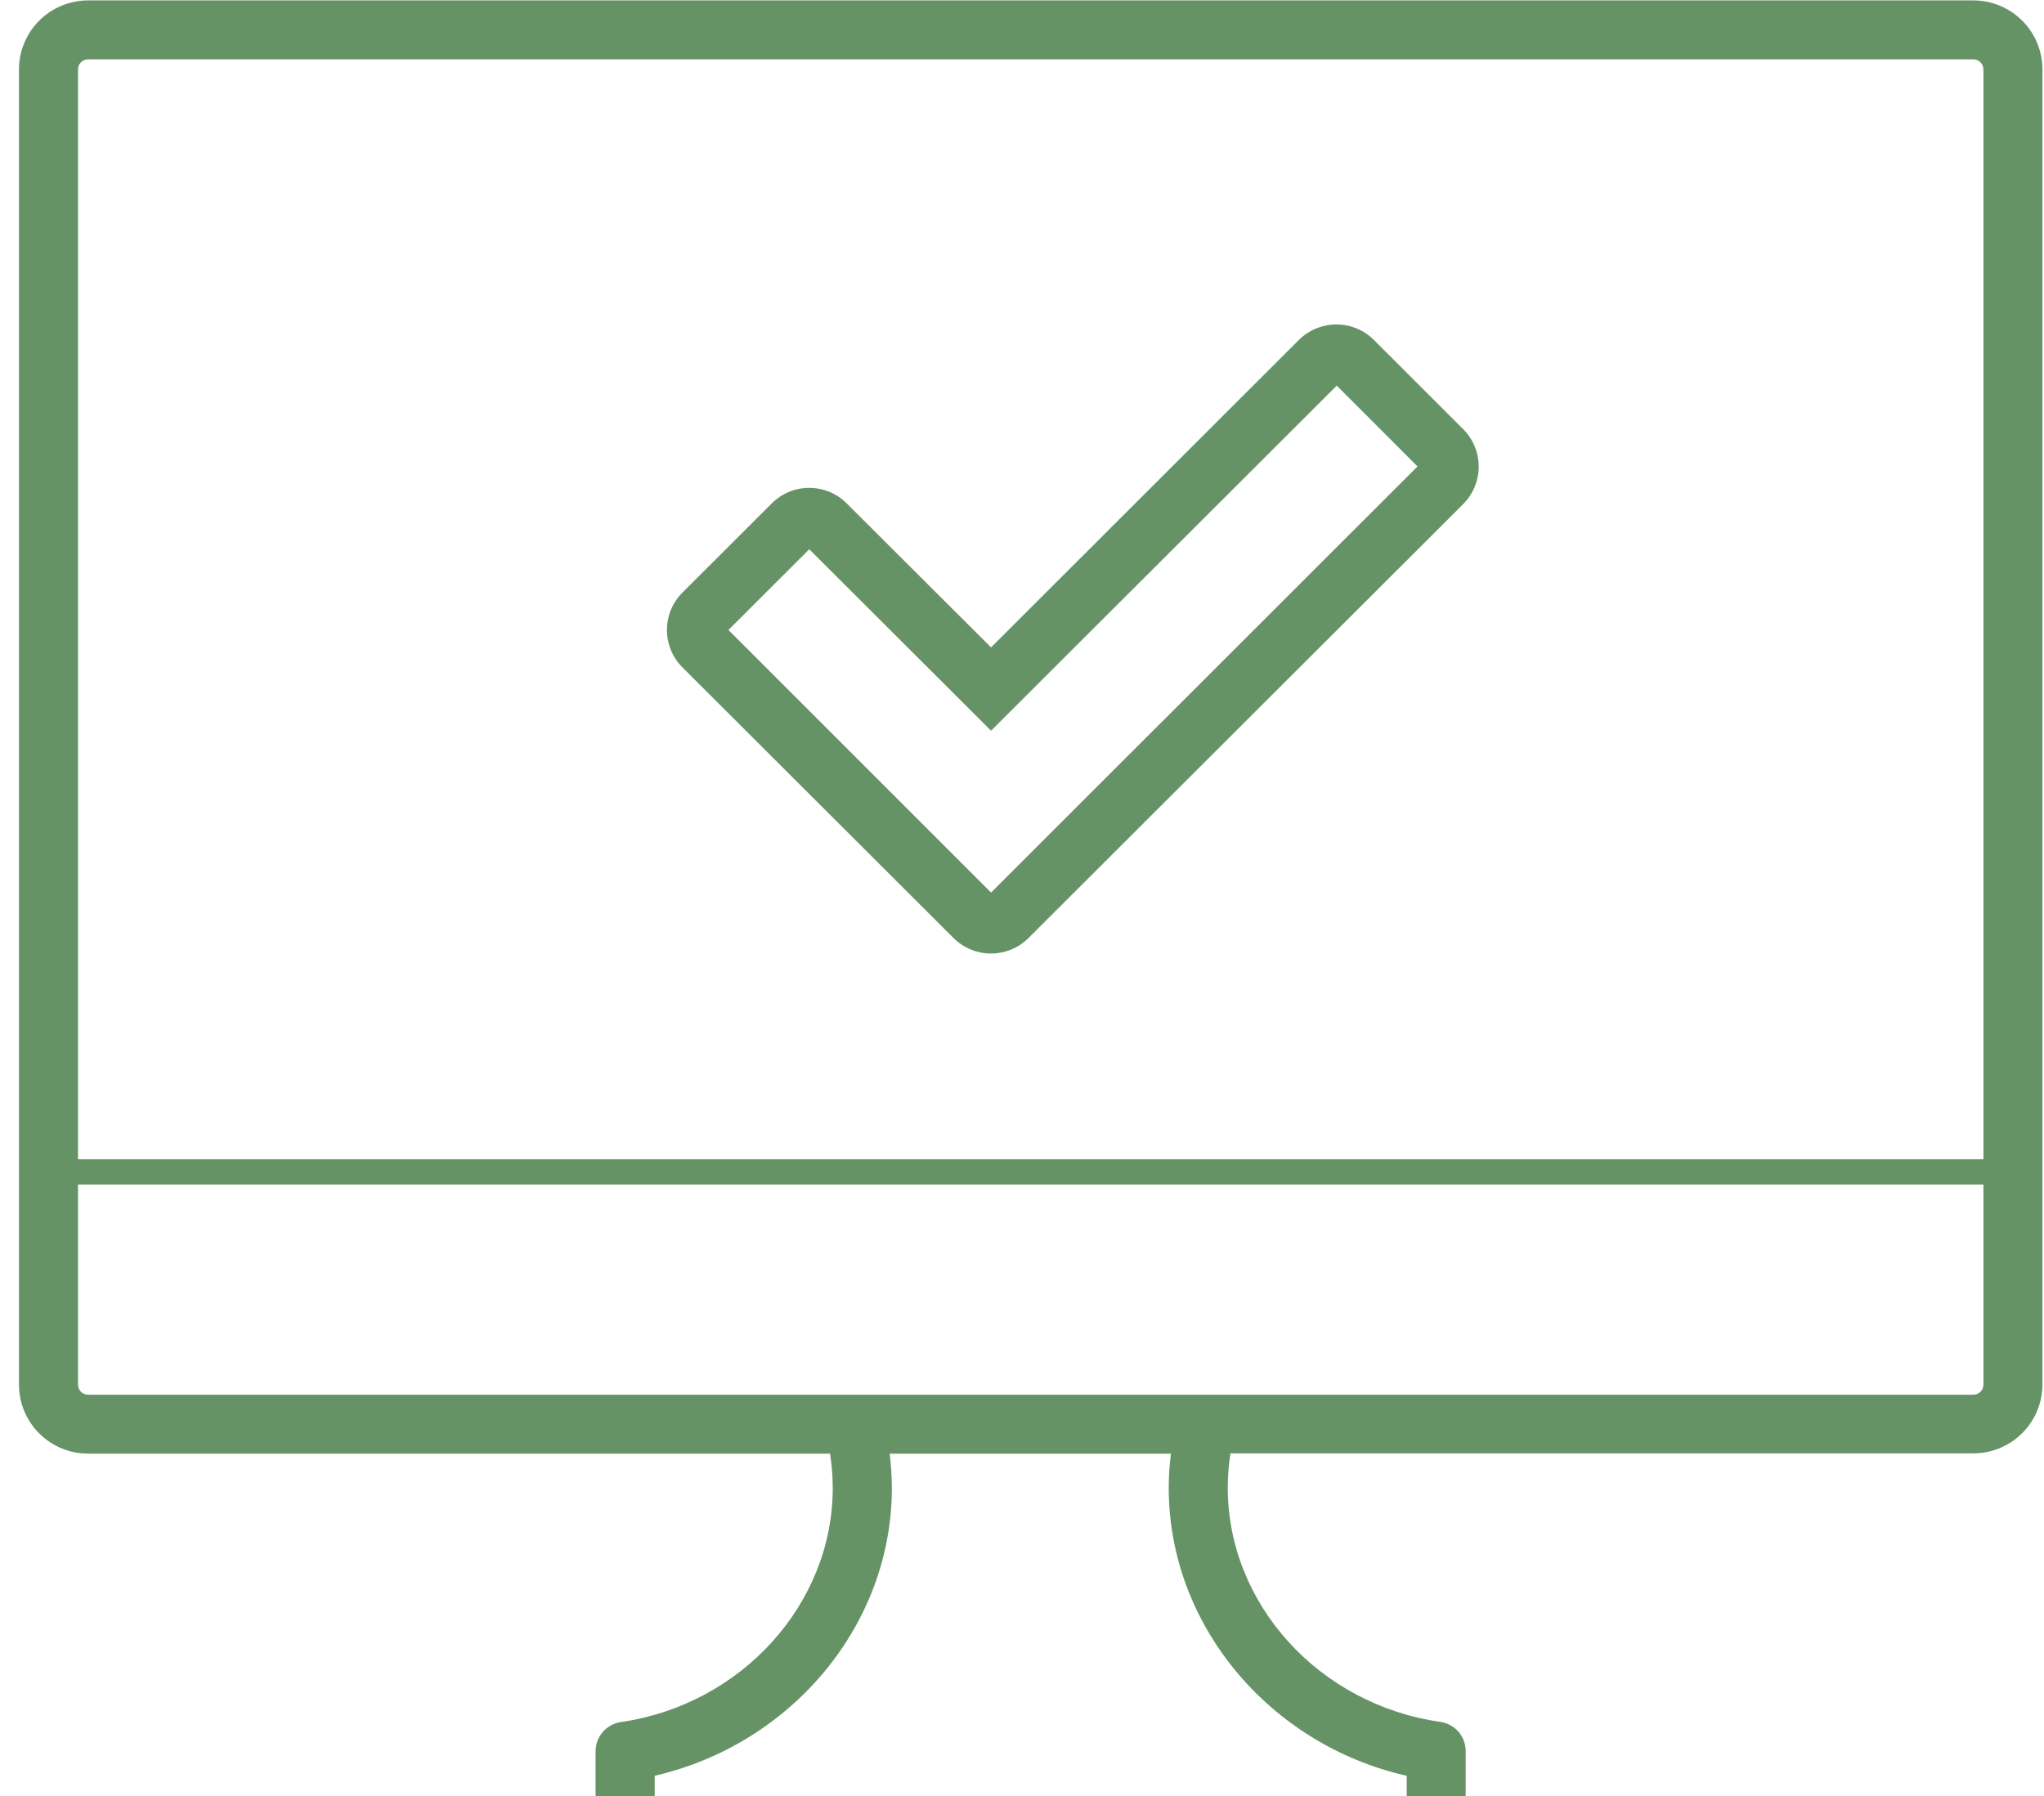
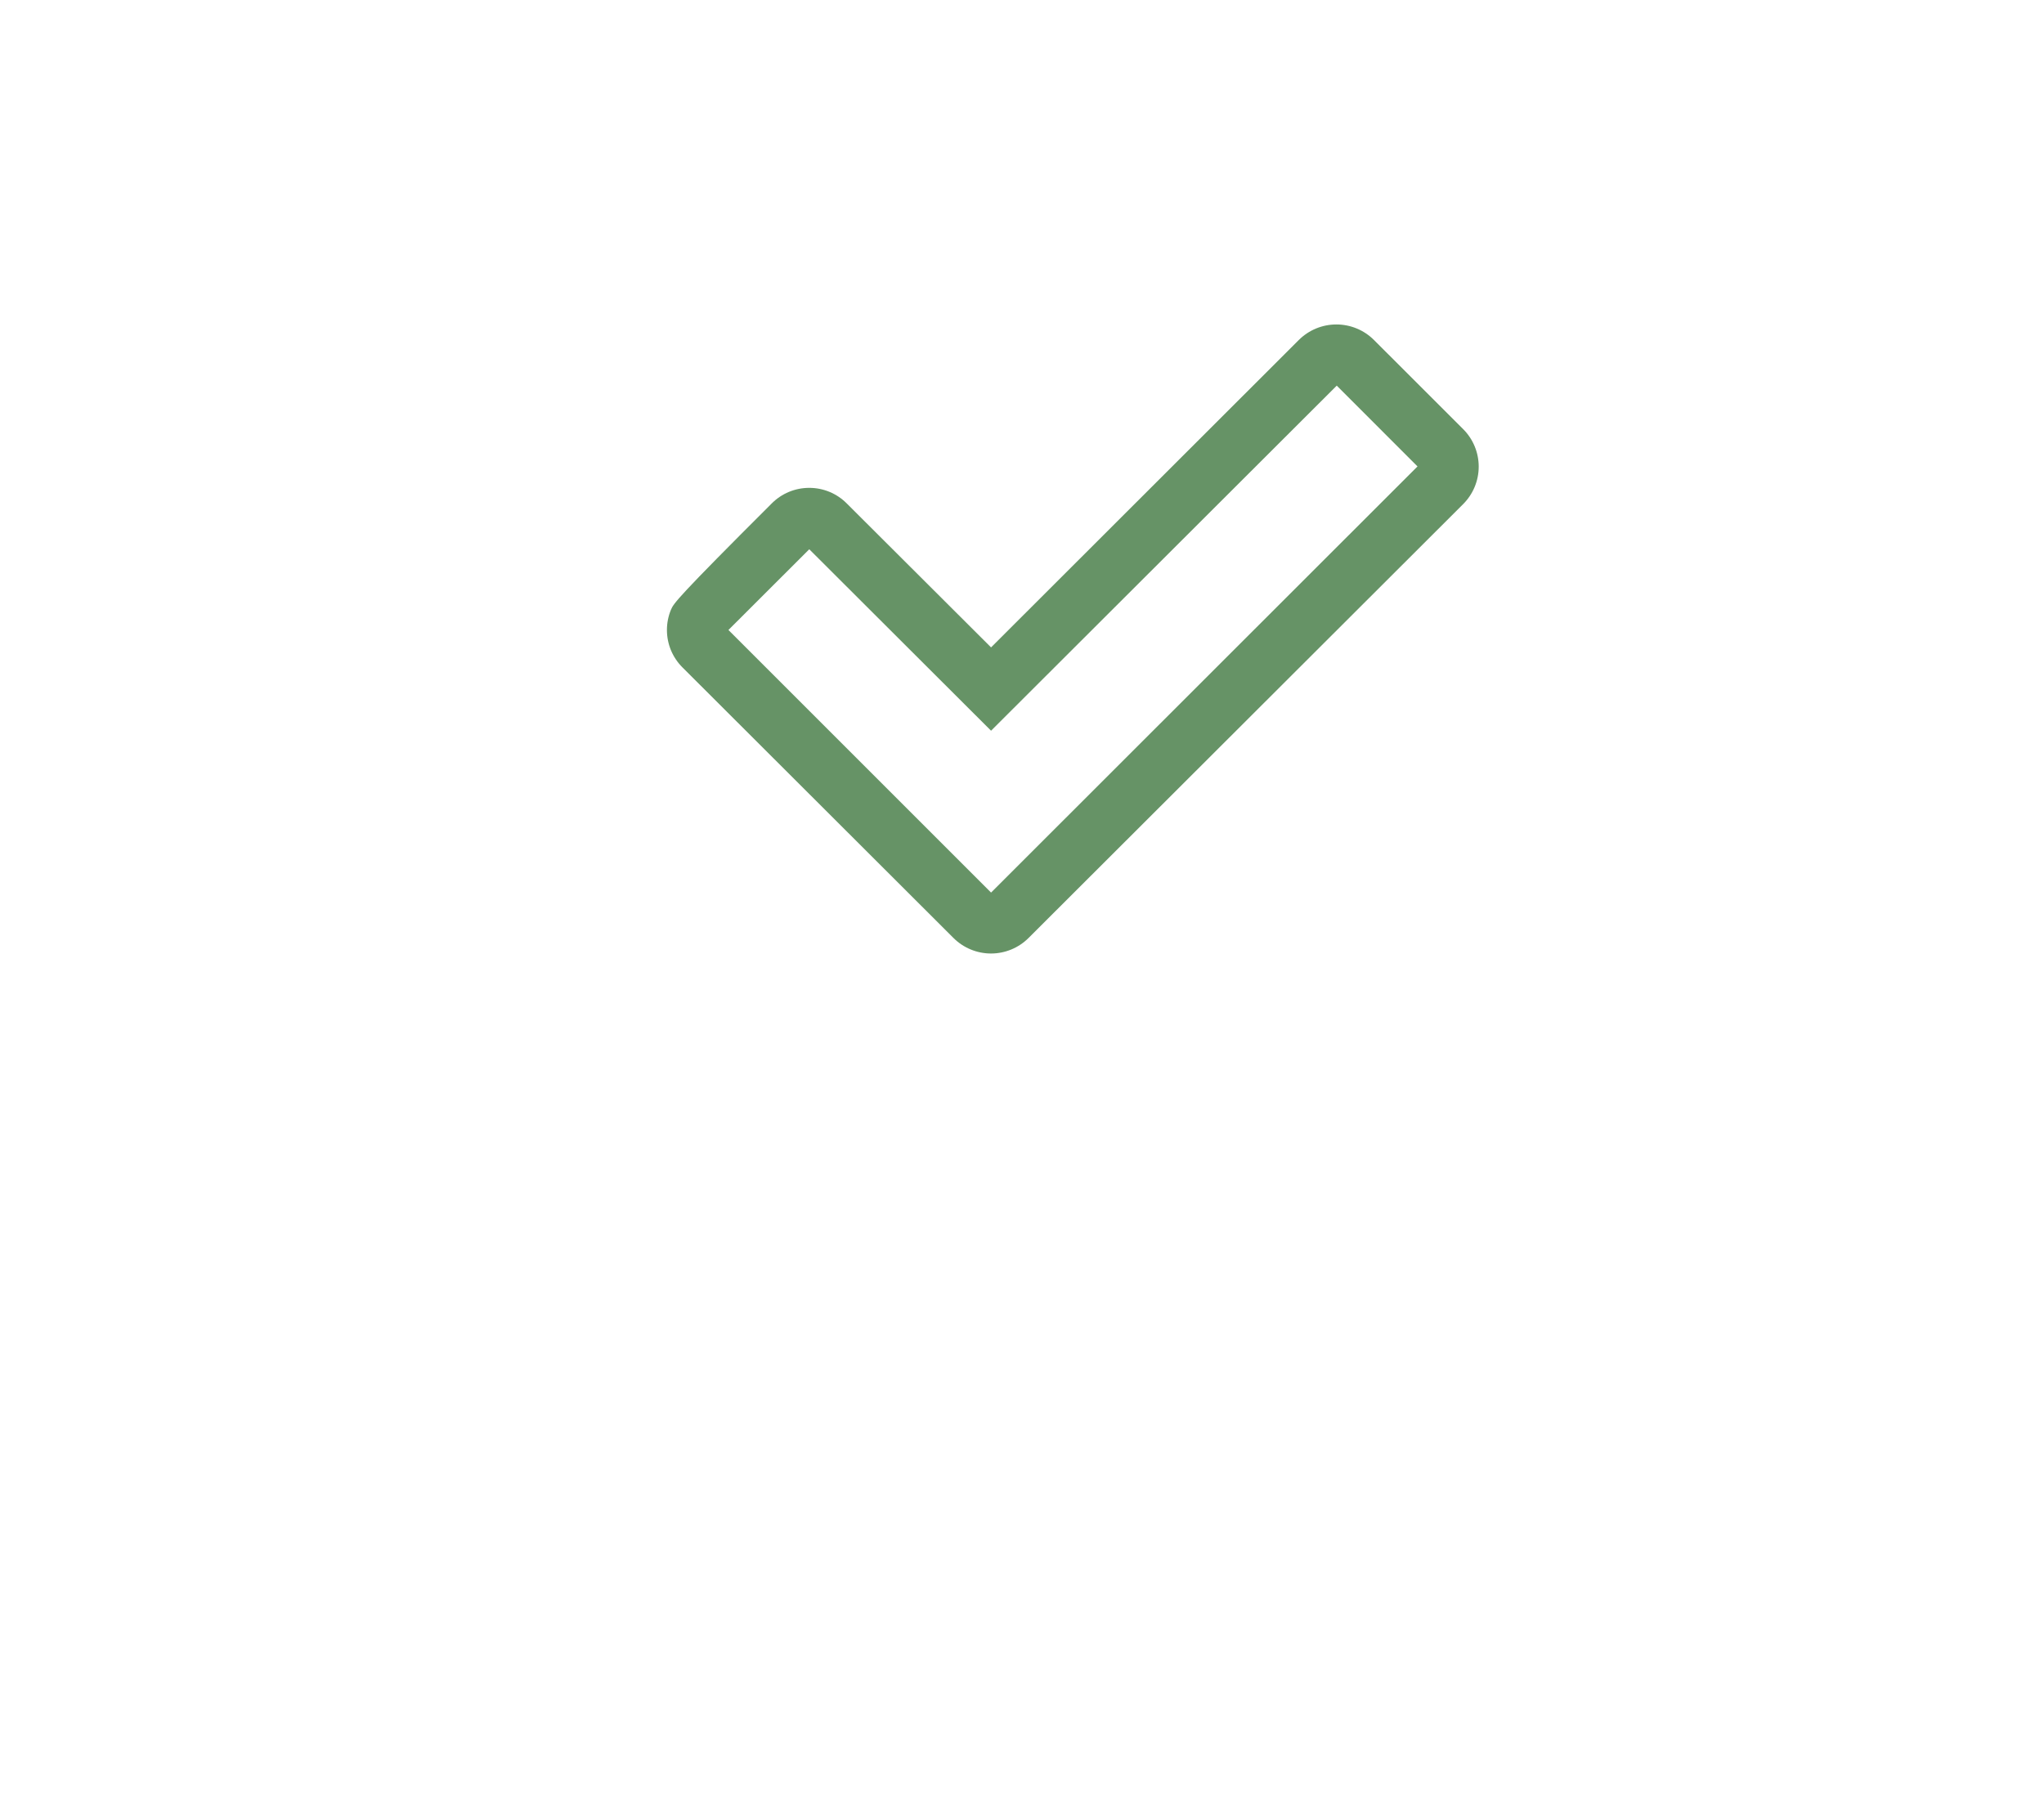
<svg xmlns="http://www.w3.org/2000/svg" width="66" height="58" viewBox="0 0 66 58" fill="none">
-   <path d="M63.717 0.013H2.845C2.253 0.013 1.686 0.248 1.267 0.666C0.848 1.084 0.613 1.651 0.613 2.242L0.613 44.716C0.613 45.307 0.848 45.874 1.267 46.292C1.686 46.71 2.253 46.944 2.845 46.944H26.802C26.859 47.311 26.889 47.682 26.889 48.053C26.889 51.796 23.949 55.047 20.048 55.613C19.822 55.646 19.615 55.759 19.465 55.931C19.315 56.104 19.232 56.325 19.231 56.553V60.217C19.231 60.469 19.332 60.711 19.51 60.89C19.689 61.068 19.931 61.168 20.184 61.168H46.373C46.626 61.168 46.868 61.068 47.047 60.89C47.226 60.711 47.326 60.469 47.326 60.217V56.55C47.326 56.321 47.244 56.1 47.094 55.926C46.944 55.753 46.736 55.64 46.509 55.607C42.594 55.05 39.644 51.802 39.644 48.045C39.644 47.674 39.673 47.303 39.731 46.936H63.717C64.309 46.936 64.877 46.702 65.296 46.283C65.714 45.865 65.95 45.299 65.95 44.708V2.242C65.95 1.651 65.714 1.084 65.296 0.666C64.877 0.248 64.309 0.013 63.717 0.013V0.013ZM2.845 1.916H63.717C63.804 1.916 63.887 1.95 63.948 2.012C64.01 2.073 64.044 2.156 64.044 2.242V37.439H2.519V2.242C2.519 2.156 2.553 2.073 2.614 2.012C2.676 1.95 2.759 1.916 2.845 1.916ZM45.423 57.349V59.269H21.14V57.347C25.561 56.33 28.798 52.47 28.798 48.056C28.797 47.685 28.773 47.315 28.727 46.947H37.809C37.762 47.315 37.738 47.685 37.738 48.056C37.738 52.473 40.988 56.344 45.423 57.349ZM63.717 45.042H2.845C2.759 45.042 2.676 45.008 2.614 44.946C2.553 44.885 2.519 44.802 2.519 44.716V38.255H64.044V44.716C64.044 44.802 64.01 44.885 63.948 44.946C63.887 45.008 63.804 45.042 63.717 45.042Z" fill="#669366" />
-   <path d="M30.789 30.293C31.11 30.613 31.546 30.793 32 30.793C32.453 30.793 32.889 30.613 33.21 30.293L47.246 16.279C47.567 15.957 47.747 15.523 47.747 15.069C47.747 14.615 47.567 14.18 47.246 13.859L44.363 10.978C44.042 10.658 43.606 10.478 43.152 10.478C42.697 10.478 42.262 10.658 41.94 10.978L32.001 20.907L27.34 16.257C27.182 16.098 26.993 15.971 26.785 15.885C26.578 15.799 26.355 15.755 26.13 15.755C25.905 15.755 25.683 15.799 25.475 15.885C25.267 15.971 25.079 16.098 24.92 16.257L22.037 19.135C21.878 19.294 21.752 19.483 21.665 19.69C21.579 19.898 21.535 20.12 21.535 20.345C21.535 20.57 21.579 20.792 21.665 21C21.752 21.207 21.878 21.396 22.037 21.554L30.789 30.293ZM26.131 17.738L32.001 23.598L43.163 12.454L45.771 15.063L32.001 28.825L23.521 20.345L26.131 17.738Z" fill="#669366" />
+   <path d="M30.789 30.293C31.11 30.613 31.546 30.793 32 30.793C32.453 30.793 32.889 30.613 33.21 30.293L47.246 16.279C47.567 15.957 47.747 15.523 47.747 15.069C47.747 14.615 47.567 14.18 47.246 13.859L44.363 10.978C44.042 10.658 43.606 10.478 43.152 10.478C42.697 10.478 42.262 10.658 41.94 10.978L32.001 20.907L27.34 16.257C27.182 16.098 26.993 15.971 26.785 15.885C26.578 15.799 26.355 15.755 26.13 15.755C25.905 15.755 25.683 15.799 25.475 15.885C25.267 15.971 25.079 16.098 24.92 16.257C21.878 19.294 21.752 19.483 21.665 19.69C21.579 19.898 21.535 20.12 21.535 20.345C21.535 20.57 21.579 20.792 21.665 21C21.752 21.207 21.878 21.396 22.037 21.554L30.789 30.293ZM26.131 17.738L32.001 23.598L43.163 12.454L45.771 15.063L32.001 28.825L23.521 20.345L26.131 17.738Z" fill="#669366" />
</svg>